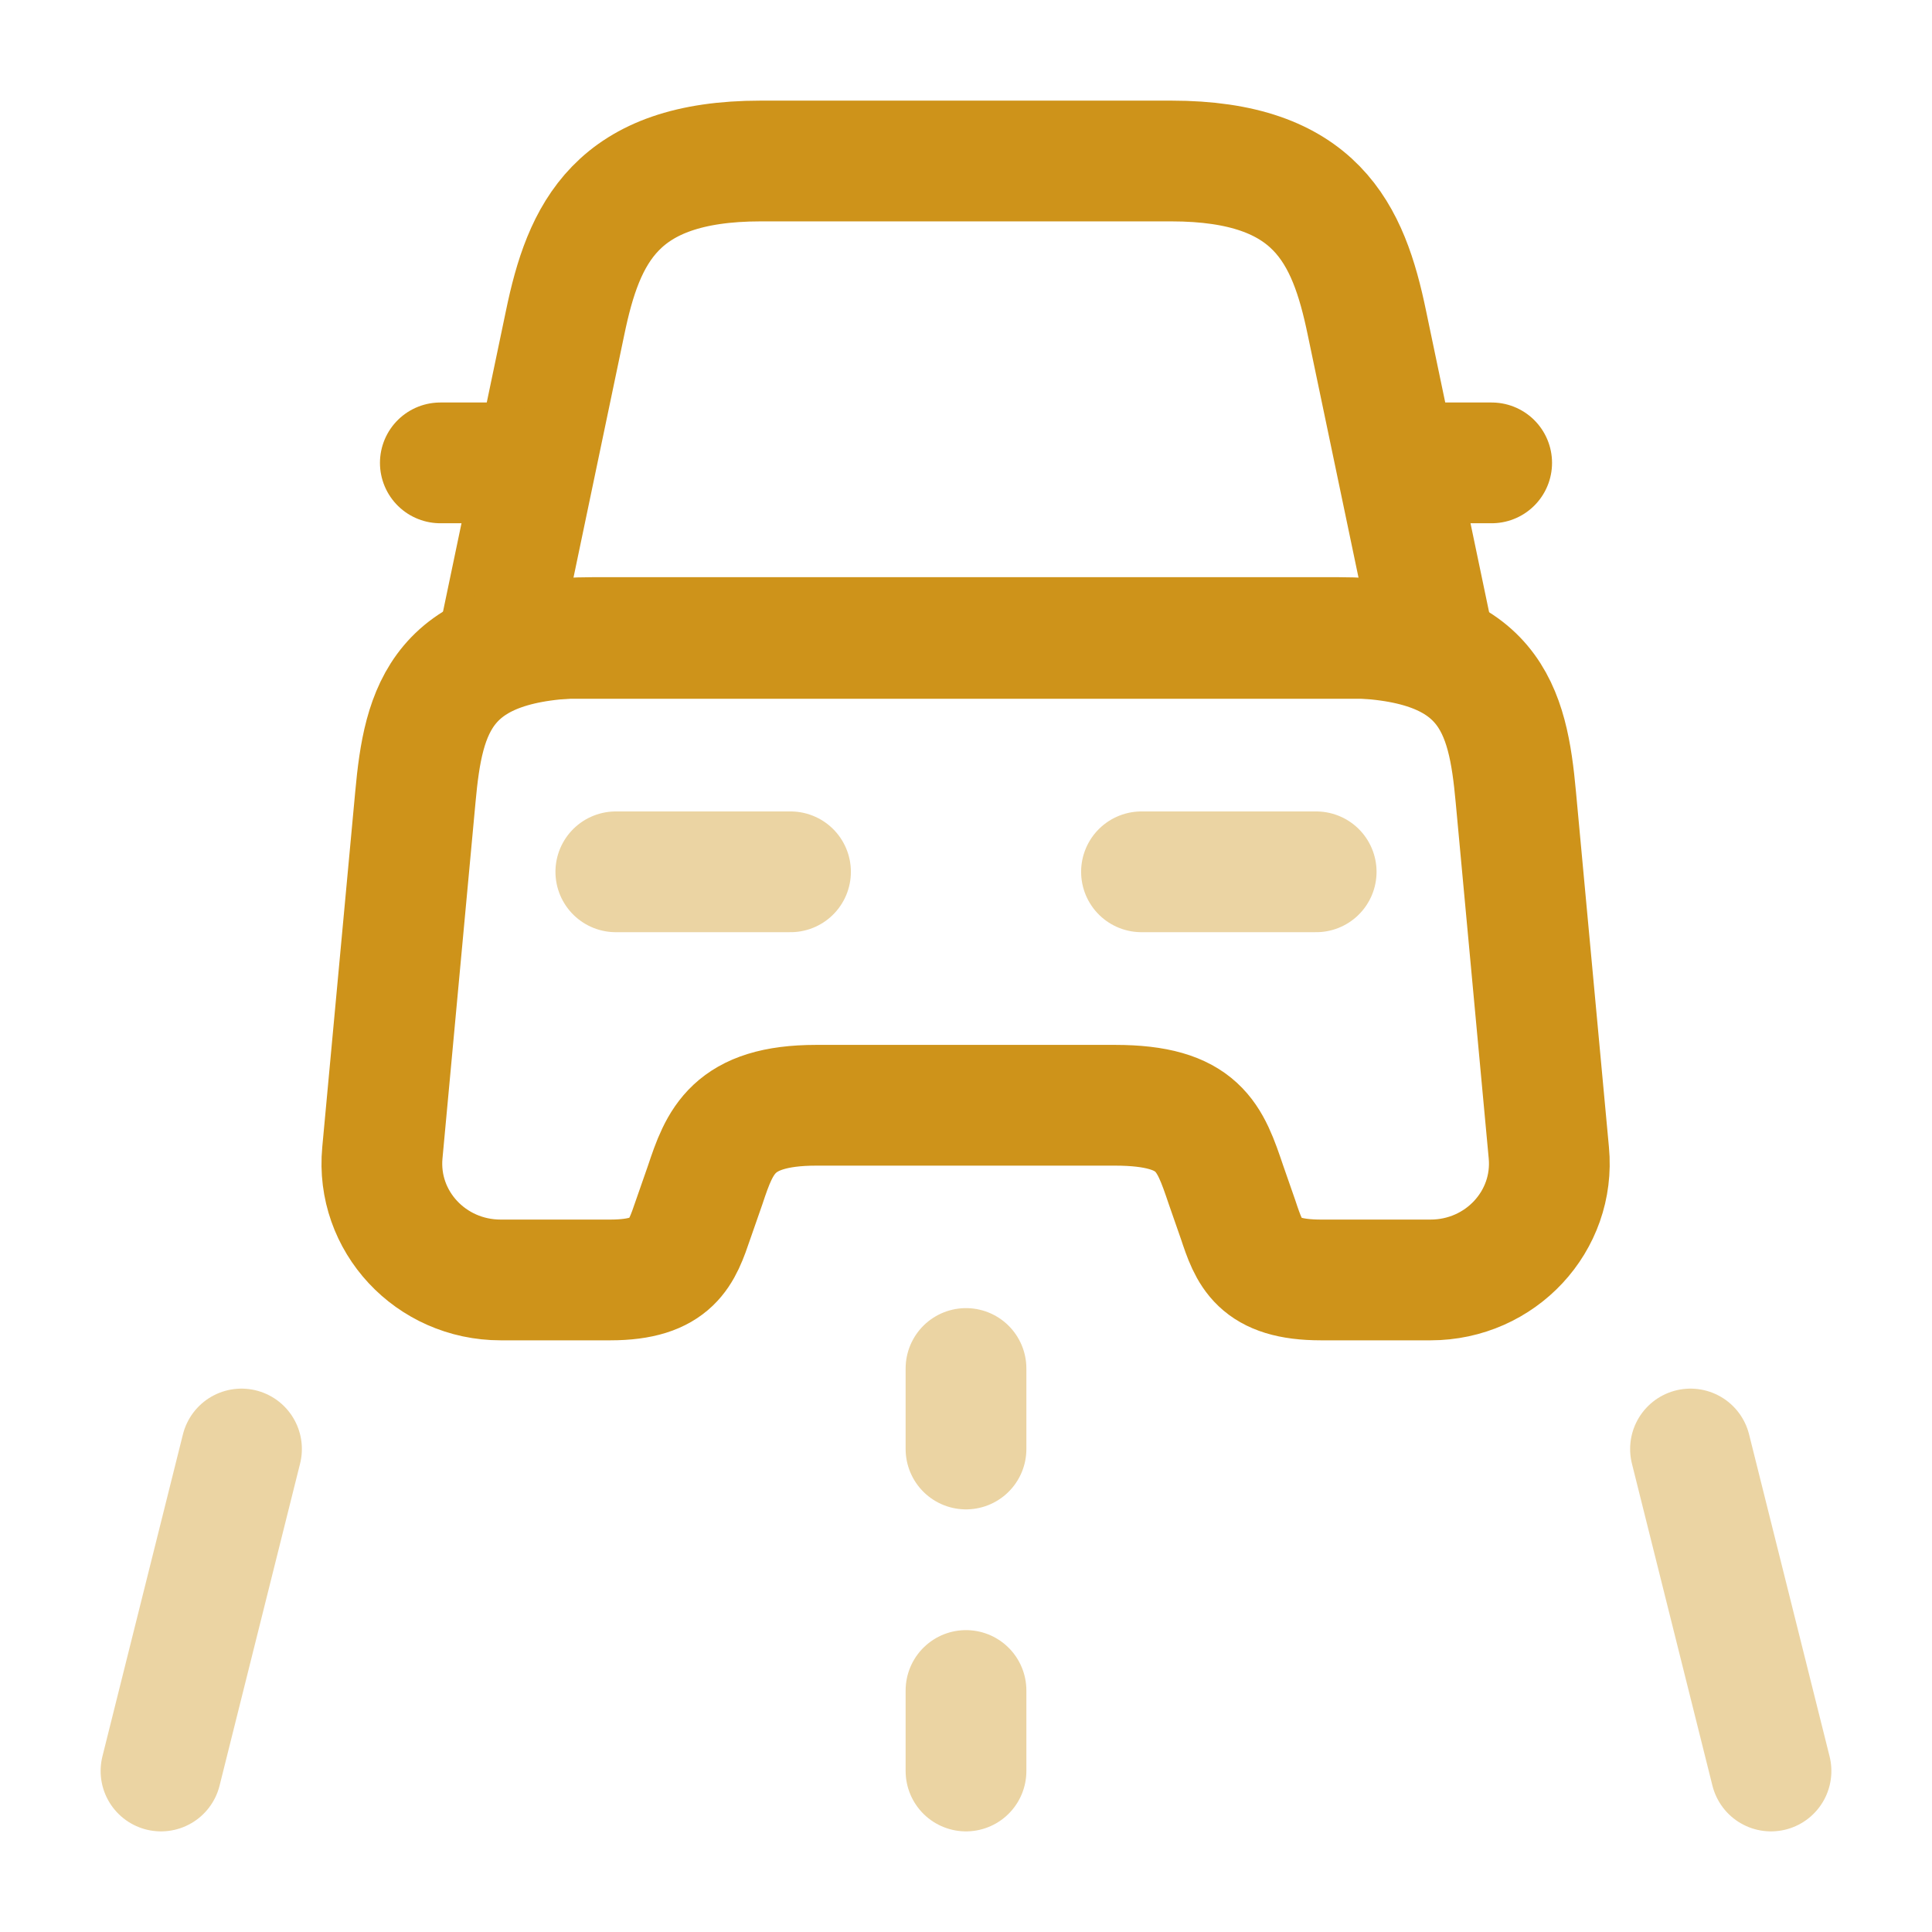
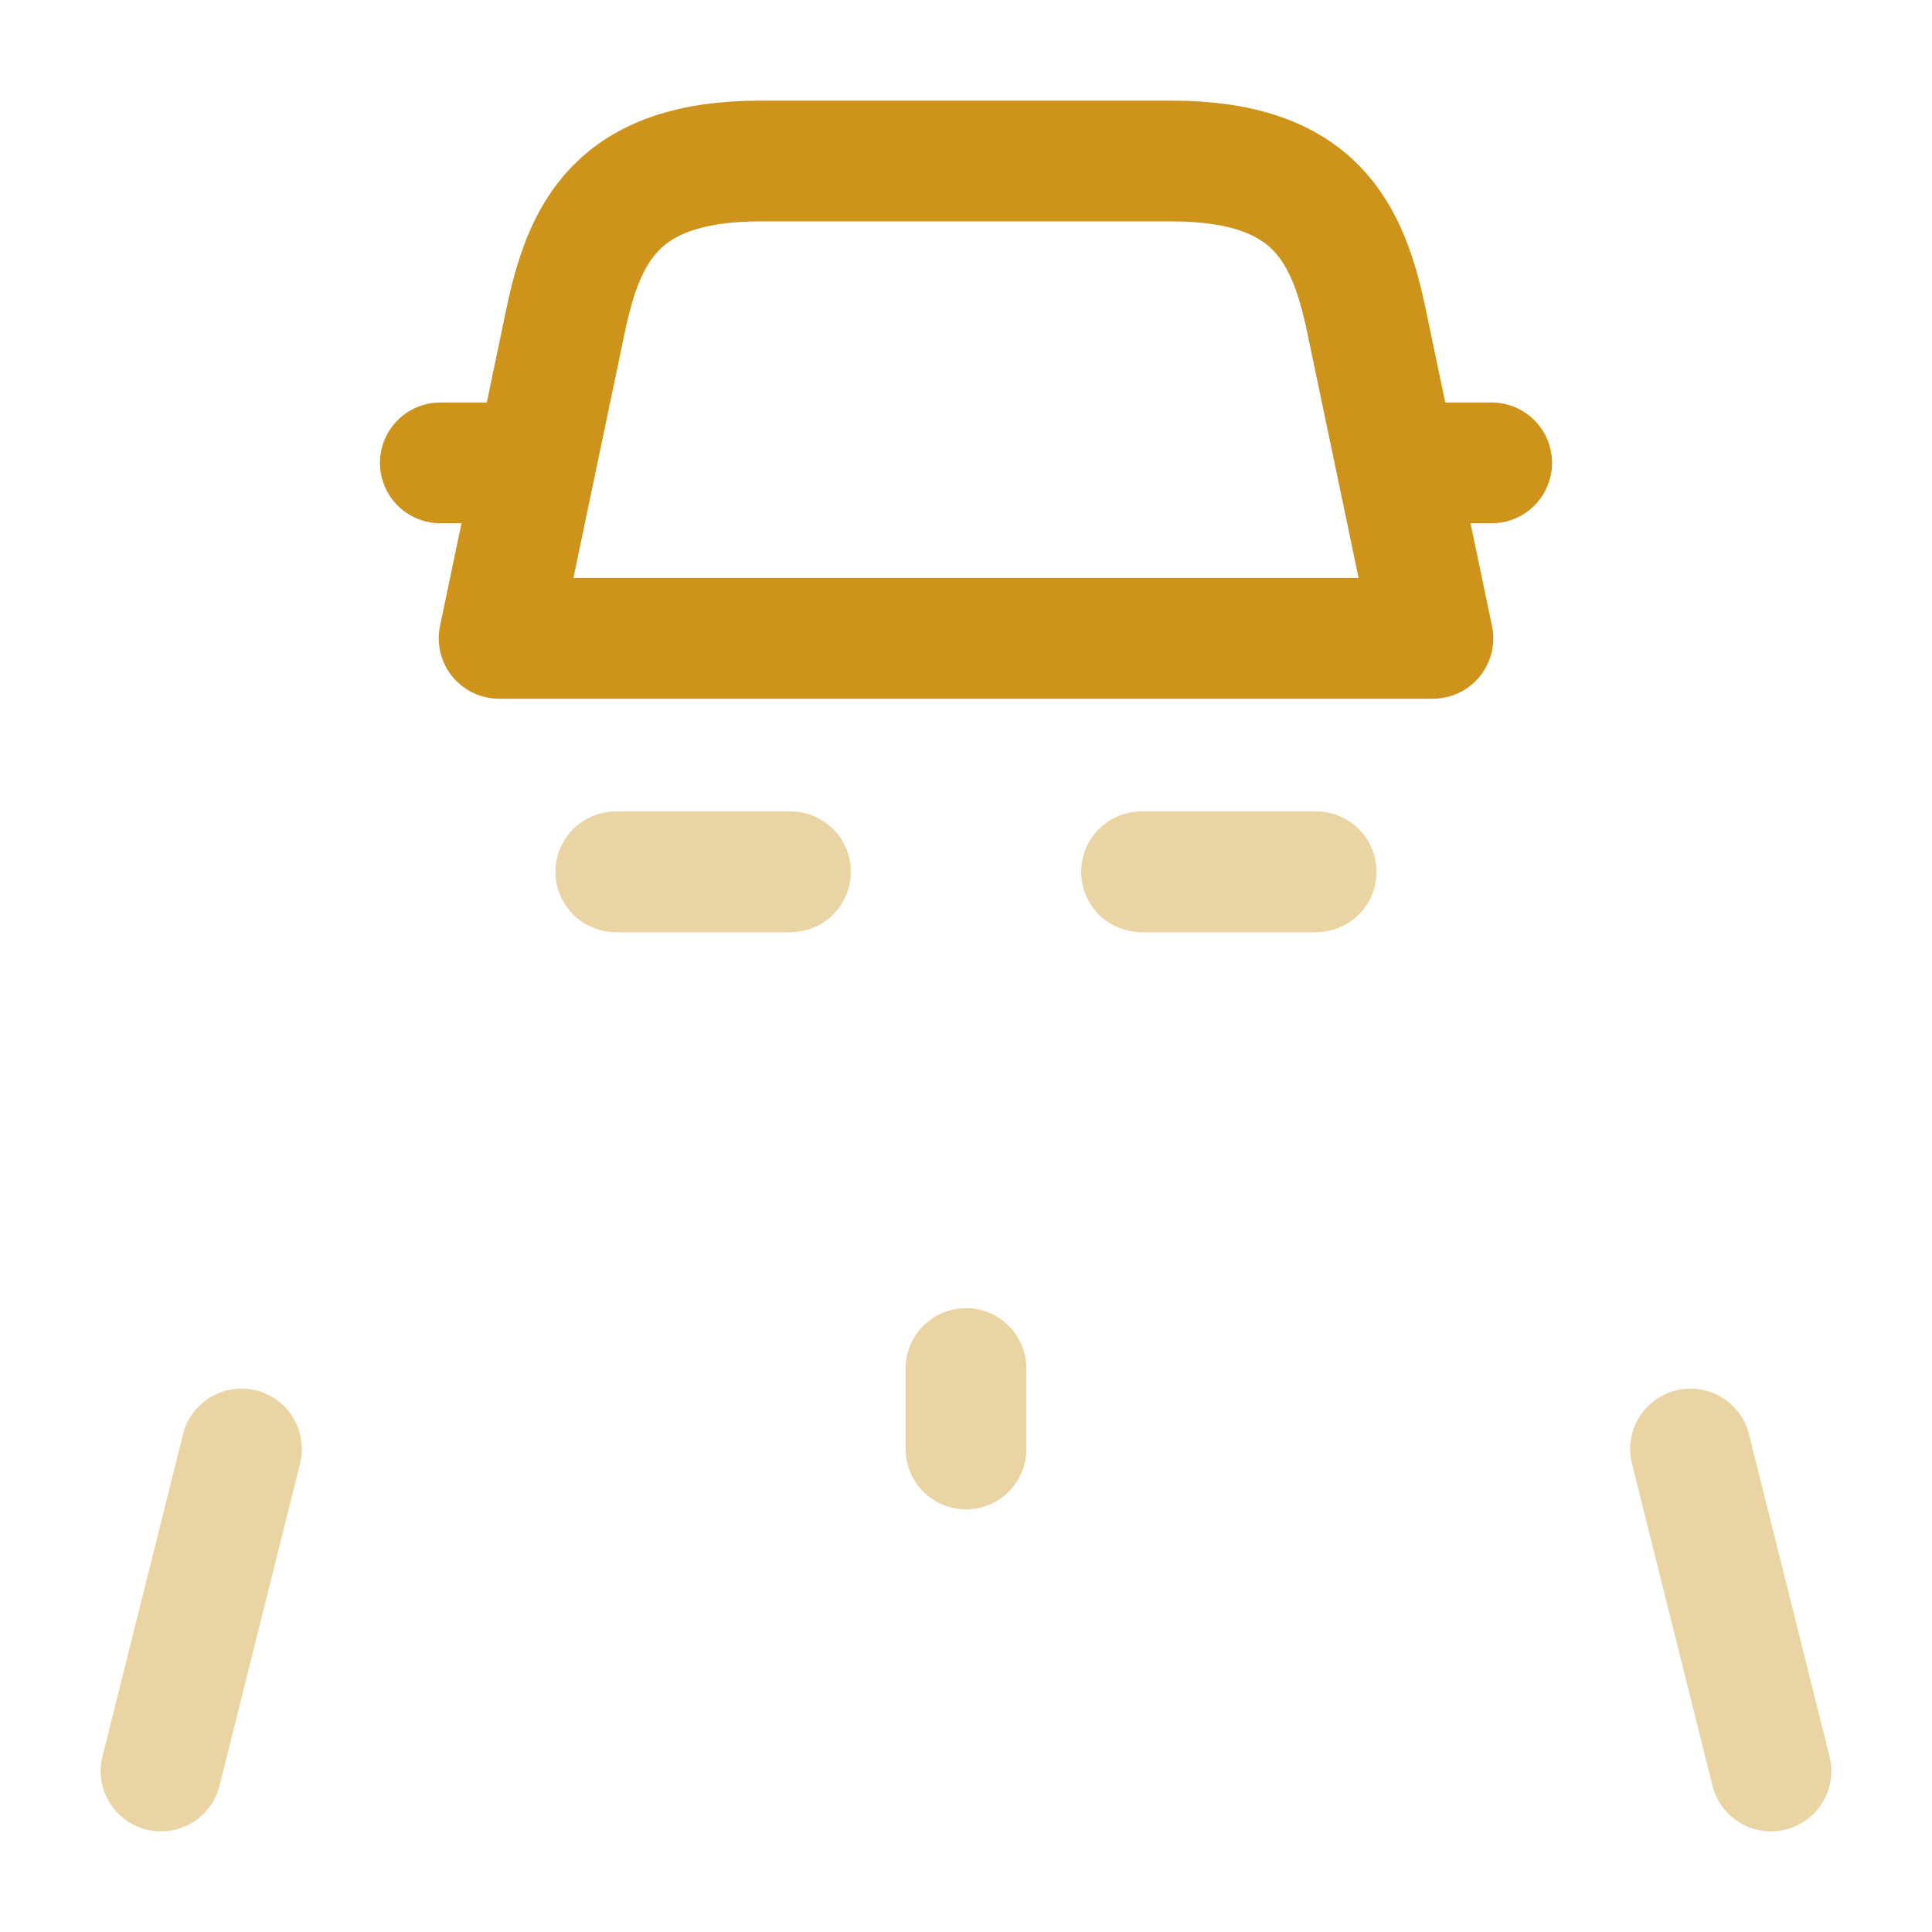
<svg xmlns="http://www.w3.org/2000/svg" width="24" height="24" viewBox="0 0 24 24" fill="none">
-   <path d="M14.55 2H9.45C7.65 2 7.25 2.9 7.02 4.01L6.2 7.93H17.8L16.98 4.01C16.75 2.9 16.35 2 14.55 2Z" stroke="#CE931A" stroke-width="1.5" stroke-linecap="round" stroke-linejoin="round" />
-   <path d="M19.24 14.32C19.32 15.17 18.64 15.9 17.77 15.9H16.41C15.63 15.9 15.52 15.57 15.38 15.15L15.23 14.72C15.03 14.13 14.9 13.73 13.85 13.73H10.14C9.1 13.73 8.94 14.18 8.76 14.72L8.61 15.15C8.47 15.56 8.36 15.9 7.58 15.9H6.22C5.35 15.9 4.67 15.17 4.75 14.32L5.16 9.9C5.26 8.81 5.47 7.92 7.37 7.92H16.62C18.52 7.92 18.73 8.81 18.83 9.9L19.24 14.32Z" stroke="#CE931A" stroke-width="1.5" stroke-linecap="round" stroke-linejoin="round" />
+   <path d="M14.55 2H9.45C7.65 2 7.25 2.9 7.02 4.01L6.2 7.93H17.8L16.98 4.01C16.75 2.9 16.35 2 14.55 2" stroke="#CE931A" stroke-width="1.5" stroke-linecap="round" stroke-linejoin="round" />
  <path d="M6.2 5.75H5.47" stroke="#CE931A" stroke-width="1.5" stroke-linecap="round" stroke-linejoin="round" />
  <path d="M18.53 5.75H17.8" stroke="#CE931A" stroke-width="1.5" stroke-linecap="round" stroke-linejoin="round" />
  <path opacity="0.4" d="M7.65 10.83H9.82" stroke="#CE931A" stroke-width="1.5" stroke-linecap="round" stroke-linejoin="round" />
  <path opacity="0.4" d="M14.18 10.83H16.35" stroke="#CE931A" stroke-width="1.5" stroke-linecap="round" stroke-linejoin="round" />
  <path opacity="0.4" d="M12 17V18" stroke="#CE931A" stroke-width="1.5" stroke-linecap="round" stroke-linejoin="round" />
-   <path opacity="0.4" d="M12 21V22" stroke="#CE931A" stroke-width="1.5" stroke-linecap="round" stroke-linejoin="round" />
  <path opacity="0.4" d="M3 18L2 22" stroke="#CE931A" stroke-width="1.5" stroke-linecap="round" stroke-linejoin="round" />
  <path opacity="0.4" d="M21 18L22 22" stroke="#CE931A" stroke-width="1.5" stroke-linecap="round" stroke-linejoin="round" />
</svg>